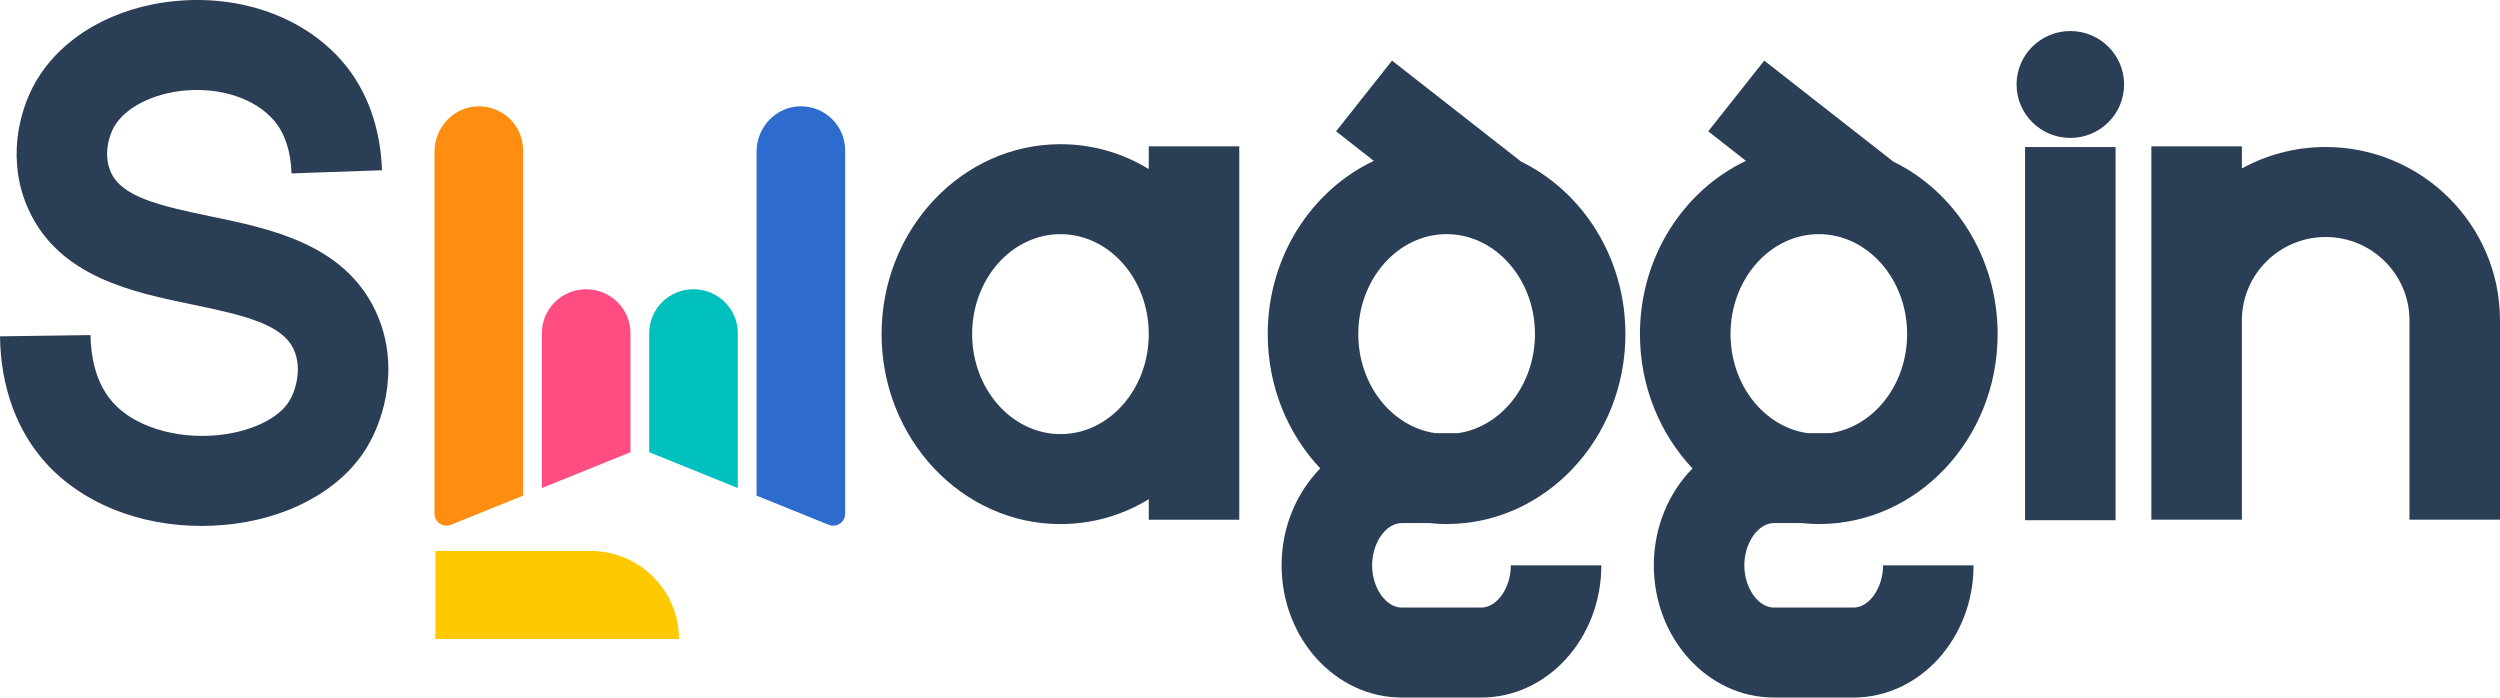
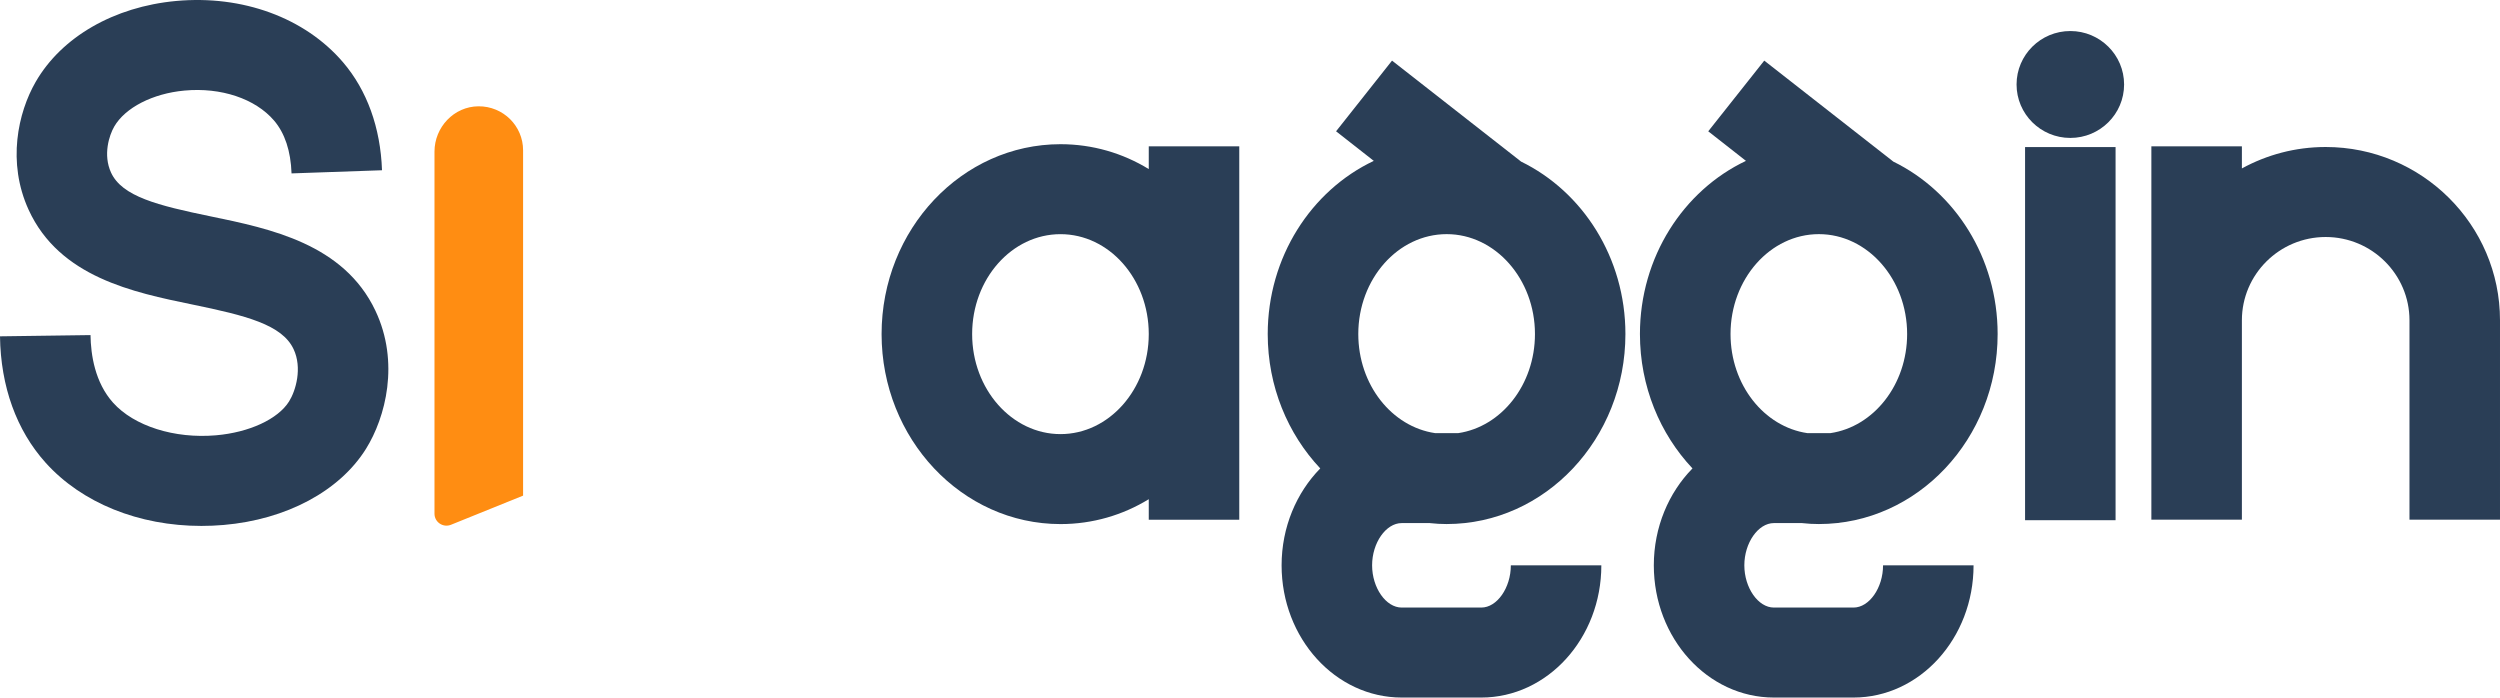
<svg xmlns="http://www.w3.org/2000/svg" width="448" height="125" viewBox="0 0 448 125" fill="none">
-   <path d="M78.017 114.513V98.73H105.804C114.575 98.73 121.682 105.797 121.682 114.513H78.017Z" fill="#FFC900" />
  <path d="M93.738 26.938V88.816L80.82 94.037C79.406 94.61 77.86 93.575 77.86 92.059V27.177C77.86 22.804 81.34 19.081 85.74 19.049C87.954 19.032 89.964 19.917 91.416 21.357C92.848 22.786 93.738 24.755 93.738 26.938Z" fill="#FF8D12" />
-   <path d="M112.979 59.72V81.037L97.101 87.457V59.723C97.101 55.364 100.651 51.834 105.042 51.834C107.238 51.834 109.219 52.719 110.656 54.142C112.091 55.568 112.979 57.546 112.979 59.72Z" fill="#FF4D82" />
-   <path d="M132.216 59.721V87.454L116.338 81.035V59.718C116.338 55.359 119.889 51.829 124.274 51.829C126.47 51.829 128.451 52.714 129.894 54.137C131.325 55.569 132.216 57.547 132.216 59.721Z" fill="#00C0BD" />
-   <path d="M151.454 26.938V92.059C151.454 93.575 149.908 94.609 148.494 94.037L135.576 88.816V27.172C135.576 22.798 139.053 19.081 143.453 19.049C145.667 19.034 147.677 19.917 149.126 21.357C150.563 22.786 151.454 24.755 151.454 26.938Z" fill="#2D6CCE" />
  <path d="M67.271 55.672C71.662 64.931 69.102 74.8 65.578 80.442C60.849 88.007 51.317 93.103 40.083 94.073C38.739 94.19 37.405 94.245 36.085 94.245C24.901 94.245 14.673 90.146 8.174 82.917C2.951 77.106 0.123 69.275 0 60.27L16.219 60.048C16.272 63.578 17.012 68.545 20.272 72.174C24.034 76.358 31.265 78.643 38.681 78.009C44.665 77.494 49.821 75.107 51.804 71.931C53.004 70.015 54.206 65.93 52.601 62.547C50.529 58.173 44.083 56.548 34.489 54.573C23.876 52.388 10.661 49.661 5.135 37.609C1.232 29.086 3.224 20.175 6.39 14.679C11.025 6.626 20.431 1.203 31.55 0.175C43.454 -0.921 54.632 3.176 61.46 11.146C65.769 16.178 68.188 22.874 68.456 30.509L52.245 31.073C52.104 27.053 51.046 23.868 49.109 21.601C45.755 17.685 39.604 15.62 33.052 16.23C27.365 16.753 22.421 19.292 20.466 22.687C19.567 24.248 18.435 27.736 19.896 30.921C21.862 35.21 28.255 36.82 37.781 38.781C48.392 40.975 61.592 43.692 67.271 55.672Z" fill="#2A3E56" />
  <path d="M205.858 26.223V30.299C201.208 27.453 195.803 25.84 190.042 25.84C172.365 25.84 157.98 41.106 157.98 59.864C157.98 78.622 172.365 93.915 190.042 93.915C195.803 93.915 201.214 92.302 205.858 89.456V93.132H222.077V26.223H205.858ZM205.858 59.89C205.849 69.766 198.739 77.792 190.042 77.792C181.345 77.792 174.208 69.76 174.208 59.864C174.208 49.968 181.318 41.962 190.042 41.962C198.766 41.962 205.849 49.989 205.858 59.835V59.89Z" fill="#2A3E56" />
  <path d="M265.448 108.875H251.184C248.359 108.875 245.881 105.337 245.881 101.307C245.881 97.278 248.356 93.737 251.184 93.737H256.248C256.266 93.746 256.274 93.746 256.295 93.746C257.268 93.857 258.241 93.909 259.24 93.909C276.899 93.909 291.275 78.643 291.275 59.859C291.275 46.153 283.598 34.325 272.57 28.955L272.552 28.938C272.552 28.938 272.552 28.929 272.543 28.929L249.452 10.863L239.424 23.529L246.184 28.829C234.991 34.118 227.176 46.056 227.176 59.862C227.176 69.247 230.77 77.764 236.587 83.937V83.946C232.34 88.276 229.662 94.453 229.662 101.31C229.662 114.377 239.312 125 251.184 125H265.448C277.308 125 286.96 114.377 286.96 101.31H270.742C270.742 105.337 268.267 108.875 265.448 108.875ZM259.249 41.957C267.946 41.957 275.065 50.001 275.065 59.859C275.065 68.96 269.046 76.472 261.324 77.615H257.168C249.414 76.475 243.406 68.96 243.406 59.859C243.403 50.001 250.514 41.957 259.249 41.957Z" fill="#2A3E56" />
  <path d="M332.152 108.875H317.879C315.063 108.875 312.585 105.337 312.585 101.307C312.585 97.278 315.063 93.737 317.879 93.737H322.952C322.97 93.746 322.979 93.746 322.996 93.746C323.969 93.857 324.942 93.909 325.941 93.909C343.601 93.909 357.976 78.643 357.976 59.859C357.976 46.153 350.299 34.325 339.271 28.955L339.253 28.938C339.253 28.938 339.253 28.929 339.245 28.929L316.154 10.863L306.116 23.529L312.876 28.829C301.695 34.118 293.877 46.056 293.877 59.862C293.877 69.247 297.475 77.764 303.288 83.937V83.946C299.041 88.276 296.364 94.453 296.364 101.31C296.364 114.377 306.013 125 317.876 125H332.149C344.012 125 353.662 114.377 353.662 101.31H337.443C337.446 105.337 334.968 108.875 332.152 108.875ZM325.941 41.957C334.648 41.957 341.758 50.001 341.758 59.859C341.758 68.96 335.75 76.472 328.025 77.615H323.869C316.118 76.475 310.111 68.96 310.111 59.859C310.108 50.001 317.218 41.957 325.941 41.957Z" fill="#2A3E56" />
  <path d="M361.368 15.139C361.368 9.851 365.683 5.562 371.003 5.562C376.323 5.562 380.638 9.851 380.638 15.139C380.638 20.428 376.326 24.717 371.003 24.717C365.68 24.717 361.368 20.43 361.368 15.139ZM362.891 26.359H379.11V93.215H362.891V26.359Z" fill="#2A3E56" />
  <path d="M447.999 57.396V93.121H431.778V57.396C431.778 49.169 425.041 42.472 416.761 42.472C408.481 42.472 401.747 49.169 401.747 57.396V93.121H385.525V26.218H401.747V30.183C406.206 27.74 411.323 26.343 416.761 26.343C433.985 26.346 447.999 40.275 447.999 57.396Z" fill="#2A3E56" />
</svg>